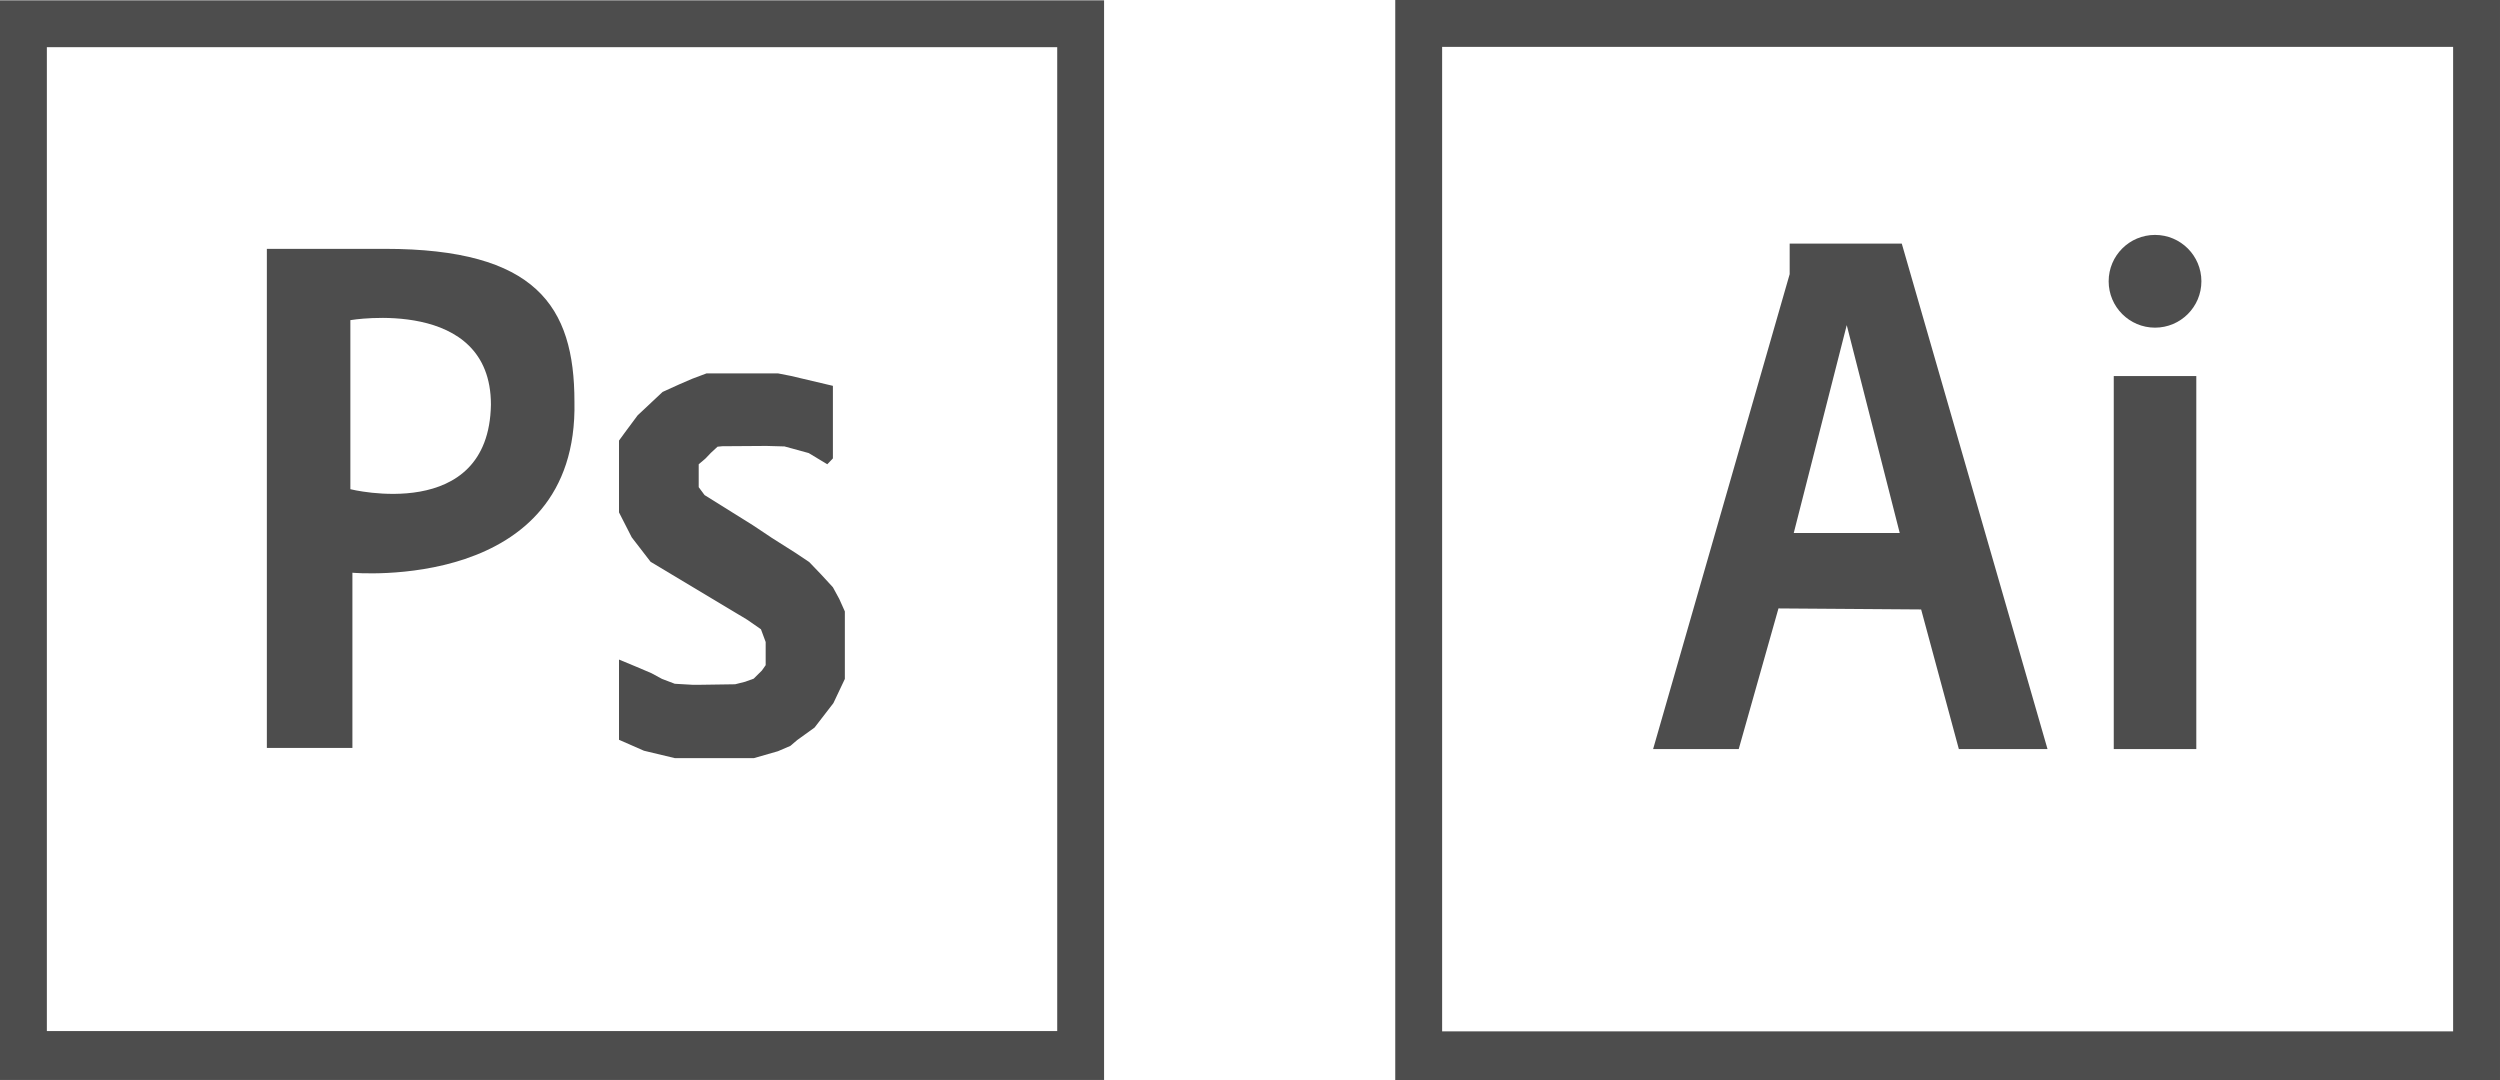
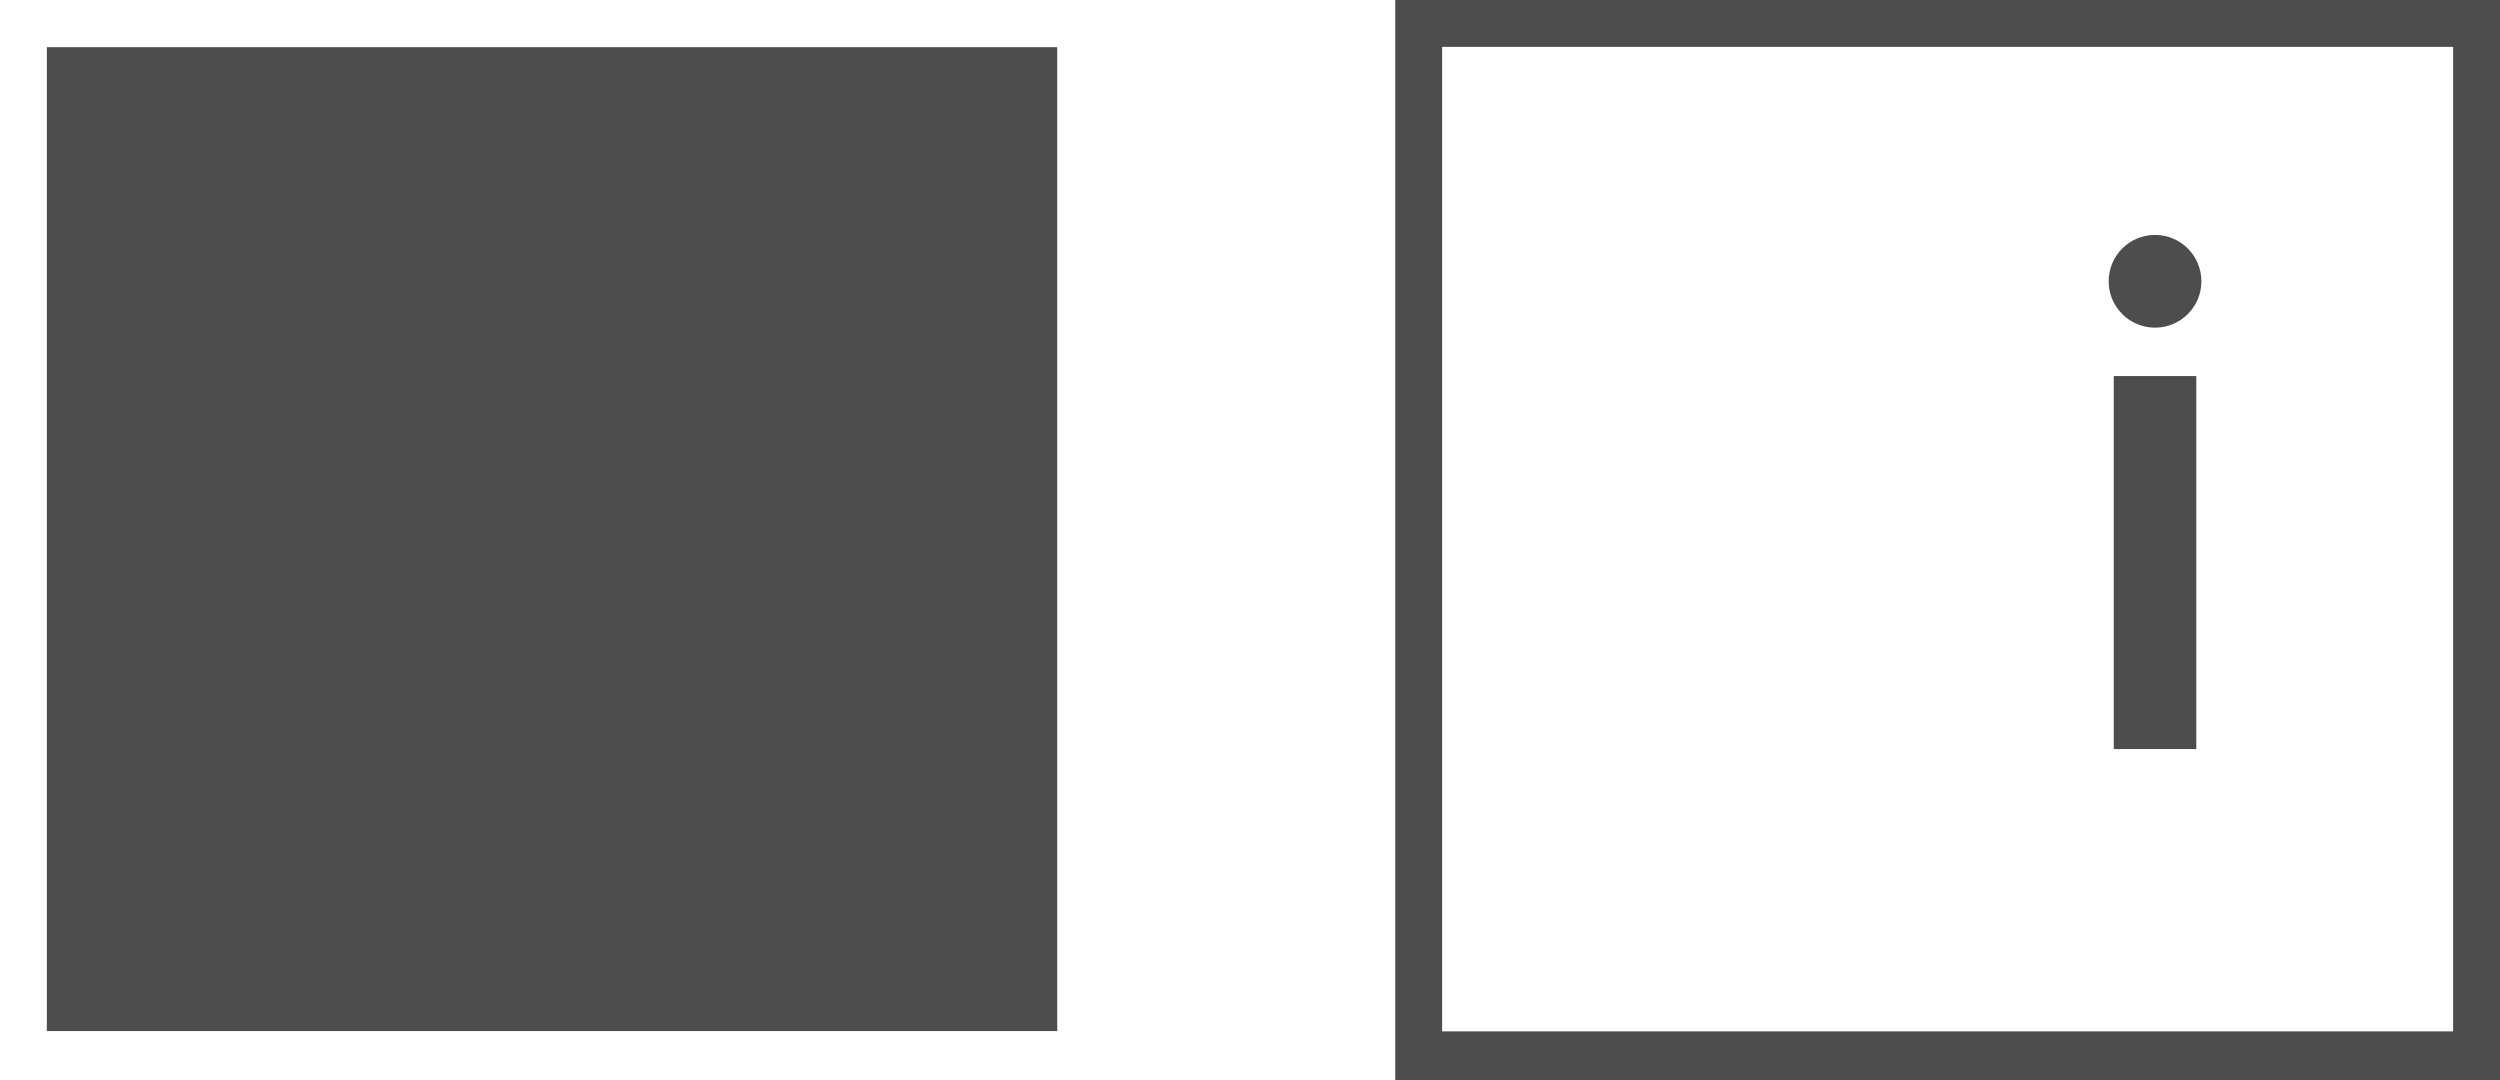
<svg xmlns="http://www.w3.org/2000/svg" version="1.1" id="レイヤー_1" x="0px" y="0px" width="309.083px" height="133.56px" viewBox="0 0 309.083 133.56" enable-background="new 0 0 309.083 133.56" xml:space="preserve">
  <g>
    <g>
-       <path fill="#4D4D4D" d="M0,0.041v133.478h136.5V0.041H0z M130.707,127.474H5.793V5.833h124.914V127.474z" />
+       <path fill="#4D4D4D" d="M0,0.041v133.478V0.041H0z M130.707,127.474H5.793V5.833h124.914V127.474z" />
      <path fill="#4D4D4D" d="M32.992,92.468h10.577V70.809c0,0,27.956,2.519,27.451-21.155c0-11.837-4.785-18.889-23.422-18.889    c-12.119,0-14.478,0.001-14.769,0.001c0.057,0,0.163,0,0.163,0V92.468z M43.317,39.58c0,0,17.38-2.959,17.378,10.451    c-0.253,14.732-17.378,10.451-17.378,10.451V39.58z" />
    </g>
    <polygon fill="#4D4D4D" points="102.974,47.702 102.974,56.674 102.28,57.398 99.982,56.013 96.991,55.194 94.757,55.132    90.161,55.163 89.374,55.163 88.713,55.226 87.895,55.982 87.201,56.706 86.383,57.398 86.383,60.231 87.107,61.207 93.057,64.922    95.418,66.496 98.423,68.401 100.046,69.487 101.524,71.029 102.974,72.604 103.761,74.051 104.452,75.594 104.452,77.798    104.452,83.937 103.036,86.929 100.707,89.95 98.566,91.493 97.716,92.216 96.174,92.878 93.214,93.728 83.424,93.728    79.614,92.815 76.529,91.462 76.529,81.544 78.708,82.448 80.549,83.233 81.85,83.938 83.424,84.536 85.596,84.661 86.635,84.661    90.885,84.599 92.119,84.29 93.183,83.905 94.197,82.897 94.662,82.237 94.662,79.372 94.079,77.798 92.379,76.618 80.434,69.456    78.104,66.434 76.529,63.349 76.529,61.9 76.529,54.471 77.285,53.433 78.828,51.355 81.913,48.459 83.99,47.515 85.596,46.822    87.358,46.161 96.174,46.161 97.779,46.476  " />
  </g>
  <g>
    <path fill="#4D4D4D" d="M172.5,0v133.56h136.582V0H172.5z M303.288,127.511H178.295V5.796h124.992V127.511z" />
    <circle fill="#4D4D4D" cx="266.433" cy="34.776" r="5.733" />
-     <path fill="#4D4D4D" d="M235.122,30.115h-13.229h-0.63v3.779L204.379,92.61h10.584l4.914-17.389l17.639,0.127l4.662,17.262h10.963   L235.122,30.115z M221.767,65.898l6.551-25.703l6.552,25.703H221.767z" />
    <rect x="261.331" y="46.494" fill="#4D4D4D" width="10.205" height="46.115" />
  </g>
</svg>